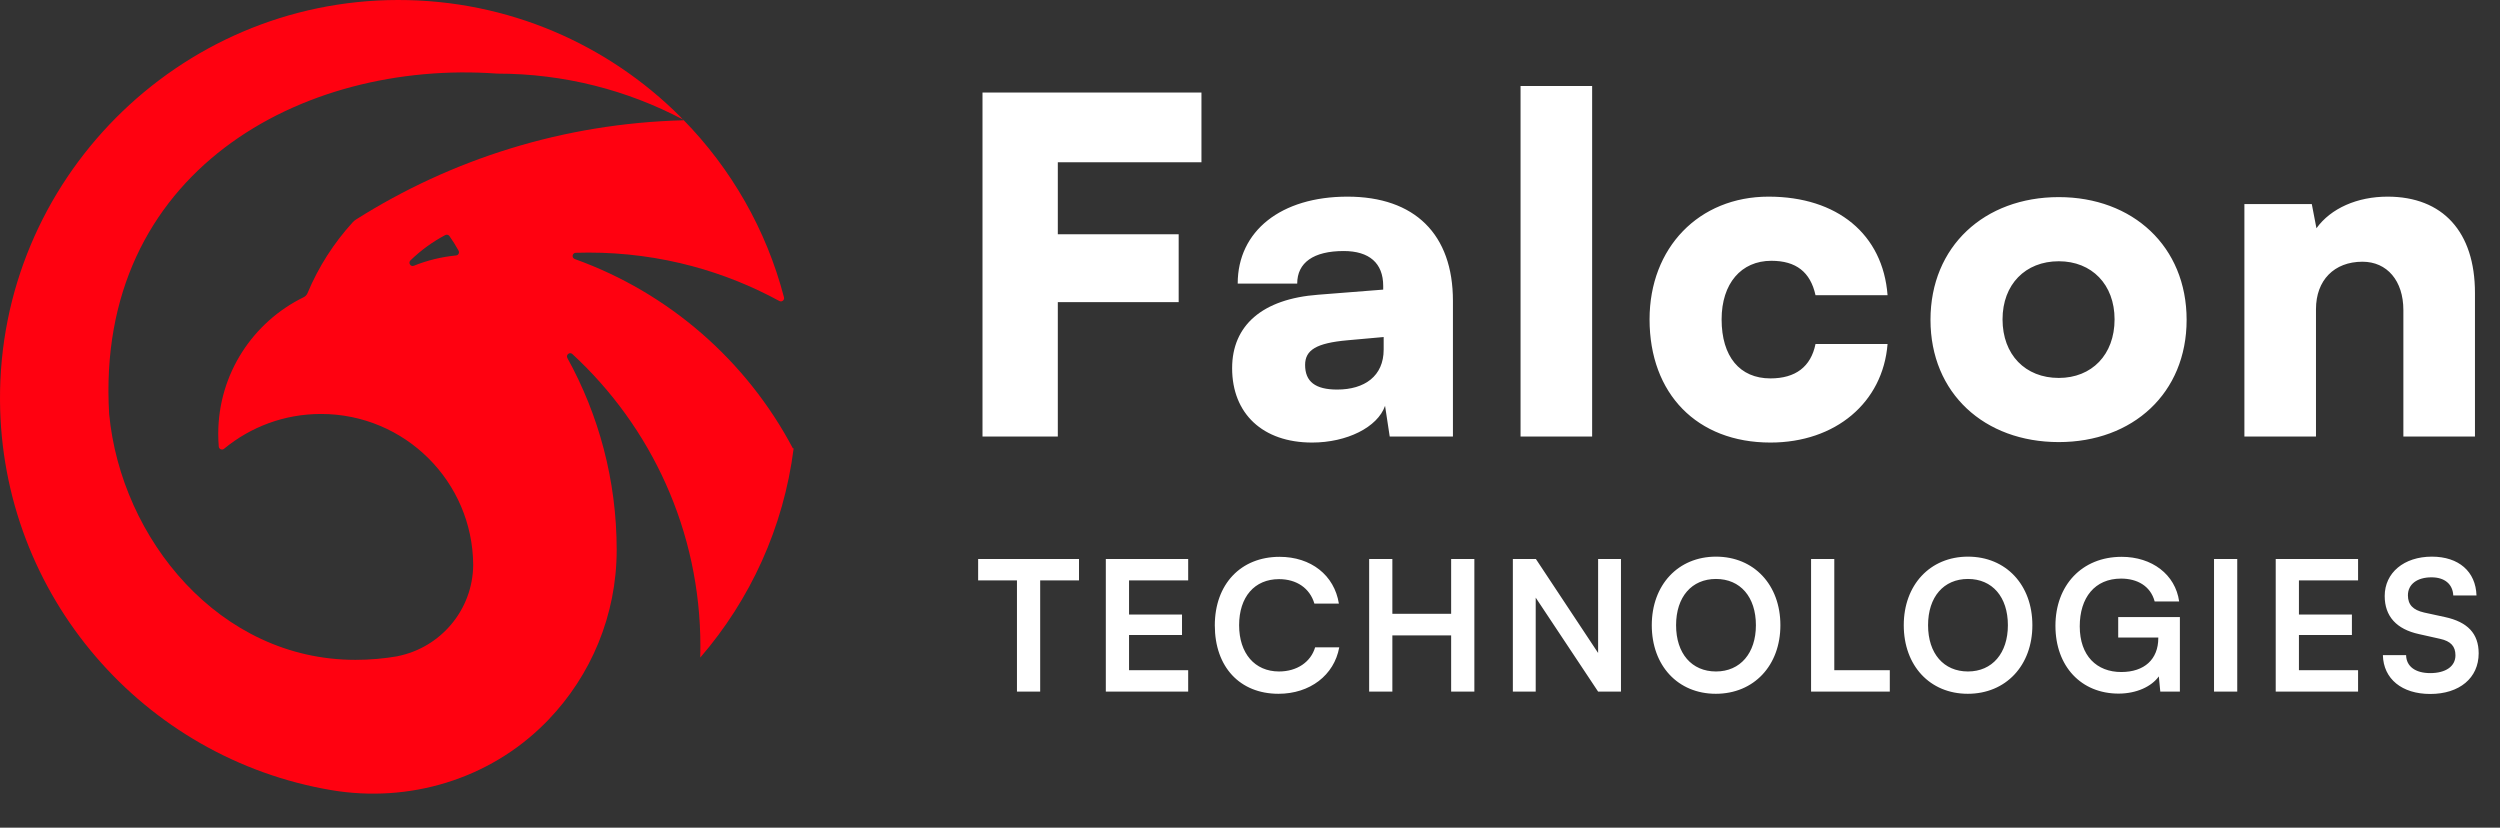
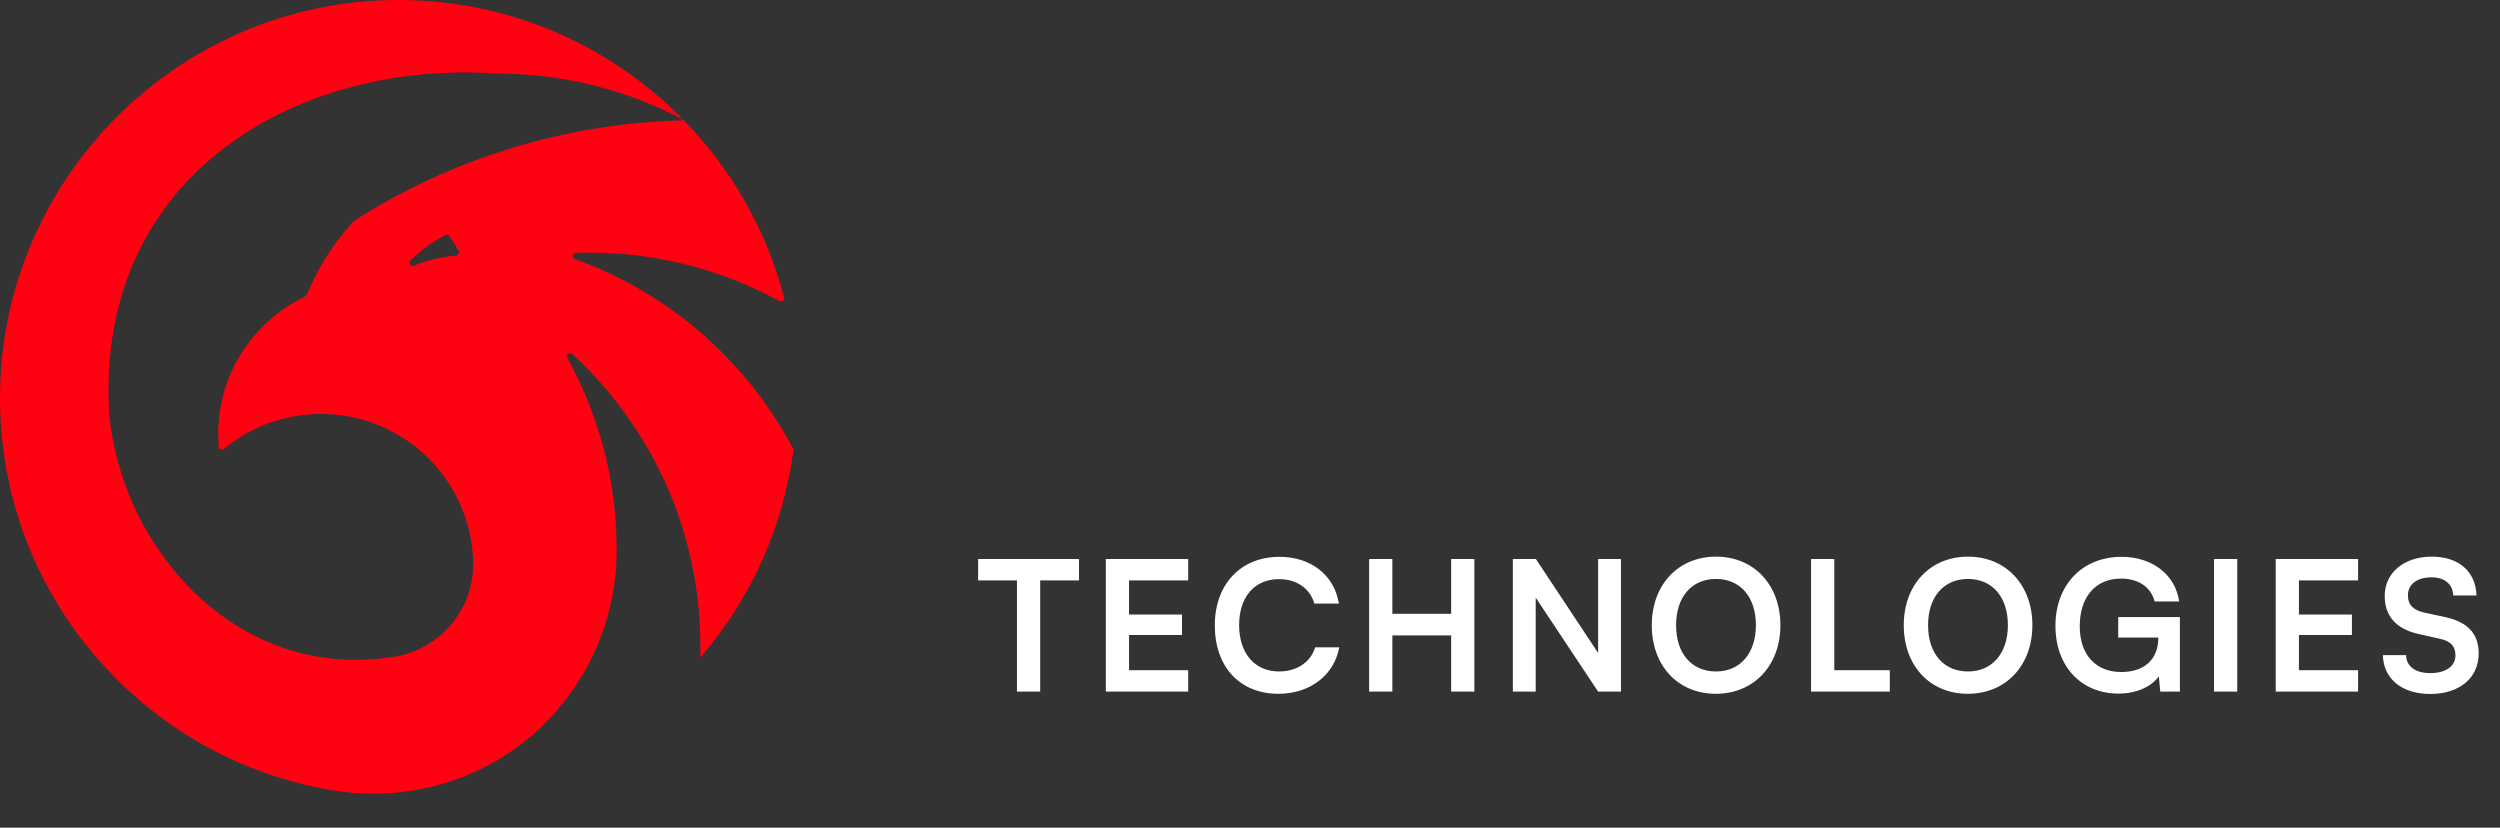
<svg xmlns="http://www.w3.org/2000/svg" width="441" height="146" viewBox="0 0 441 146" fill="none">
  <rect x="0" y="0" width="441" height="146" fill="#333333" stroke="none" />
  <path d="M139.854 79.075C131.712 63.664 118.001 51.648 101.393 45.697C100.801 45.486 100.935 44.612 101.563 44.591C102.319 44.567 103.078 44.556 103.843 44.556C110.169 44.556 116.298 45.391 122.13 46.955C127.53 48.402 132.671 50.477 137.473 53.096C137.91 53.337 138.422 52.933 138.294 52.448C135.166 40.45 128.941 29.698 120.513 21.104C120.496 21.095 120.478 21.086 120.46 21.077L120.591 21.216C99.369 21.758 79.591 28.104 62.795 38.726C62.584 38.86 62.387 39.023 62.221 39.208C58.887 42.861 56.172 47.088 54.24 51.72C54.109 52.032 53.868 52.285 53.564 52.43C44.642 56.788 38.498 65.942 38.498 76.53C38.498 77.285 38.528 78.035 38.59 78.778C38.629 79.236 39.171 79.459 39.525 79.164C44.169 75.326 50.129 73.023 56.63 73.023C71.398 73.023 83.383 84.931 83.472 99.658C83.475 99.605 83.475 99.551 83.475 99.498V99.831C83.475 99.774 83.475 99.715 83.472 99.658C83.398 107.634 77.68 114.266 70.109 115.753L70.279 115.738C67.814 116.172 65.278 116.398 62.691 116.398C38.701 116.398 21.349 95.048 19.253 73.023C16.728 30.322 53.275 10.5 87.652 12.982C87.664 12.982 87.673 12.985 87.685 12.985C99.521 12.985 110.675 15.91 120.46 21.077L119.975 20.557C107.243 7.842 89.644 -0.018 70.208 3.02927e-05C31.366 0.039 -0.246 31.856 0.001 70.641C0.219 105.164 25.397 133.771 58.419 139.374C72.166 141.708 86.303 137.457 96.139 127.584C96.35 127.373 96.562 127.159 96.767 126.942C104.212 119.157 108.782 108.606 108.782 96.992C108.782 84.723 105.626 73.192 100.086 63.159C99.774 62.591 100.494 62.017 100.97 62.457C114.857 75.276 123.55 93.621 123.55 113.999C123.55 114.656 123.541 115.313 123.523 115.967L123.541 115.979C132.32 105.806 138.223 93.092 140 79.093L139.854 79.075ZM80.454 45.064C77.843 45.314 75.343 45.938 73.006 46.877C72.425 47.112 71.955 46.369 72.402 45.935C74.22 44.172 76.286 42.662 78.546 41.464C78.799 41.333 79.114 41.407 79.278 41.639C79.865 42.466 80.403 43.328 80.894 44.22C81.091 44.579 80.862 45.025 80.454 45.064Z" fill="#FF0110" />
-   <path d="M207.918 53.302H186.598V77H173.314V16.32H211.936V28.62H186.598V41.33H207.918V53.302ZM231.451 78.066C222.759 78.066 217.347 72.982 217.347 64.946C217.347 57.402 222.677 52.728 232.517 51.99L243.997 51.088V50.432C243.997 46.414 241.537 44.282 237.027 44.282C231.697 44.282 228.827 46.332 228.827 50.022H218.331C218.331 40.756 225.957 34.688 237.683 34.688C249.573 34.688 256.297 41.33 256.297 53.056V77H245.145L244.325 71.588C243.013 75.36 237.601 78.066 231.451 78.066ZM235.879 68.718C240.717 68.718 244.079 66.34 244.079 61.666V59.452L237.683 60.026C232.189 60.518 230.221 61.748 230.221 64.372C230.221 67.324 232.025 68.718 235.879 68.718ZM280.853 77H268.225V15.172H280.853V77ZM290.982 56.336C290.982 43.708 299.674 34.688 311.974 34.688C324.11 34.688 332.146 41.33 332.966 52.072H320.256C319.354 47.972 316.812 46.004 312.466 46.004C307.136 46.004 303.692 50.022 303.692 56.336C303.692 62.896 306.89 66.75 312.302 66.75C316.73 66.75 319.436 64.7 320.256 60.682H332.966C332.146 71.014 323.782 78.066 312.302 78.066C299.346 78.066 290.982 69.456 290.982 56.336ZM340.538 56.418C340.538 43.462 350.05 34.77 363.17 34.77C376.208 34.77 385.72 43.462 385.72 56.418C385.72 69.374 376.208 77.984 363.17 77.984C350.05 77.984 340.538 69.374 340.538 56.418ZM353.248 56.336C353.248 62.568 357.266 66.668 363.17 66.668C368.992 66.668 373.01 62.568 373.01 56.336C373.01 50.186 368.992 46.086 363.17 46.086C357.266 46.086 353.248 50.186 353.248 56.336ZM408.539 77H395.911V36H407.801L408.621 40.264C411.163 36.738 415.837 34.688 421.167 34.688C430.925 34.688 436.583 40.92 436.583 51.662V77H423.955V54.696C423.955 49.53 421.085 46.168 416.739 46.168C411.737 46.168 408.539 49.448 408.539 54.532V77Z" fill="#ffffff" />
  <path d="M172.544 102.384V98.608H190.336V102.384H183.488V122H179.392V102.384H172.544ZM209.595 122H195.067V98.608H209.595V102.384H199.163V108.4H208.507V112.016H199.163V118.224H209.595V122ZM225.524 122.384C218.708 122.384 214.292 117.648 214.292 110.32C214.292 103.056 218.868 98.224 225.716 98.224C231.252 98.224 235.38 101.456 236.18 106.48H231.86C231.06 103.76 228.724 102.16 225.62 102.16C221.3 102.16 218.58 105.296 218.58 110.288C218.58 115.248 221.332 118.448 225.62 118.448C228.788 118.448 231.22 116.784 231.988 114.192H236.244C235.348 119.12 231.06 122.384 225.524 122.384ZM245.613 122H241.517V98.608H245.613V108.272H255.981V98.608H260.077V122H255.981V112.08H245.613V122ZM270.899 122H266.867V98.608H270.931L281.907 115.184V98.608H285.939V122H281.907L270.899 105.424V122ZM314.061 110.288C314.061 117.392 309.389 122.384 302.669 122.384C295.981 122.384 291.373 117.424 291.373 110.288C291.373 103.184 296.013 98.192 302.701 98.192C309.389 98.192 314.061 103.152 314.061 110.288ZM309.741 110.288C309.741 105.296 306.989 102.128 302.701 102.128C298.413 102.128 295.661 105.296 295.661 110.288C295.661 115.28 298.413 118.448 302.701 118.448C306.989 118.448 309.741 115.216 309.741 110.288ZM323.569 98.608V118.224H333.361V122H319.473V98.608H323.569ZM358.511 110.288C358.511 117.392 353.839 122.384 347.119 122.384C340.431 122.384 335.823 117.424 335.823 110.288C335.823 103.184 340.463 98.192 347.151 98.192C353.839 98.192 358.511 103.152 358.511 110.288ZM354.191 110.288C354.191 105.296 351.439 102.128 347.151 102.128C342.863 102.128 340.111 105.296 340.111 110.288C340.111 115.28 342.863 118.448 347.151 118.448C351.439 118.448 354.191 115.216 354.191 110.288ZM374.163 102.064C369.523 102.064 366.867 105.424 366.867 110.48C366.867 115.696 369.875 118.544 374.195 118.544C378.259 118.544 380.723 116.304 380.723 112.56V112.464H373.651V108.848H384.531V122H381.075L380.819 119.312C379.539 121.104 376.883 122.352 373.715 122.352C367.155 122.352 362.579 117.584 362.579 110.384C362.579 103.28 367.219 98.224 374.259 98.224C379.603 98.224 383.731 101.328 384.403 106.096H380.083C379.347 103.344 376.979 102.064 374.163 102.064ZM394.65 98.608V122H390.554V98.608H394.65ZM415.964 122H401.436V98.608H415.964V102.384H405.532V108.4H414.876V112.016H405.532V118.224H415.964V122ZM420.661 105.136C420.661 101.04 424.053 98.192 428.981 98.192C433.717 98.192 436.725 100.816 436.853 105.04H432.757C432.661 103.024 431.221 101.84 428.917 101.84C426.389 101.84 424.757 103.056 424.757 105.008C424.757 106.672 425.653 107.6 427.605 108.048L431.285 108.848C435.285 109.712 437.237 111.76 437.237 115.248C437.237 119.6 433.845 122.416 428.693 122.416C423.701 122.416 420.437 119.76 420.341 115.568H424.437C424.469 117.552 426.069 118.736 428.693 118.736C431.413 118.736 433.141 117.552 433.141 115.6C433.141 114.032 432.341 113.104 430.421 112.688L426.709 111.856C422.741 110.992 420.661 108.72 420.661 105.136Z" fill="#ffffff" />
</svg>